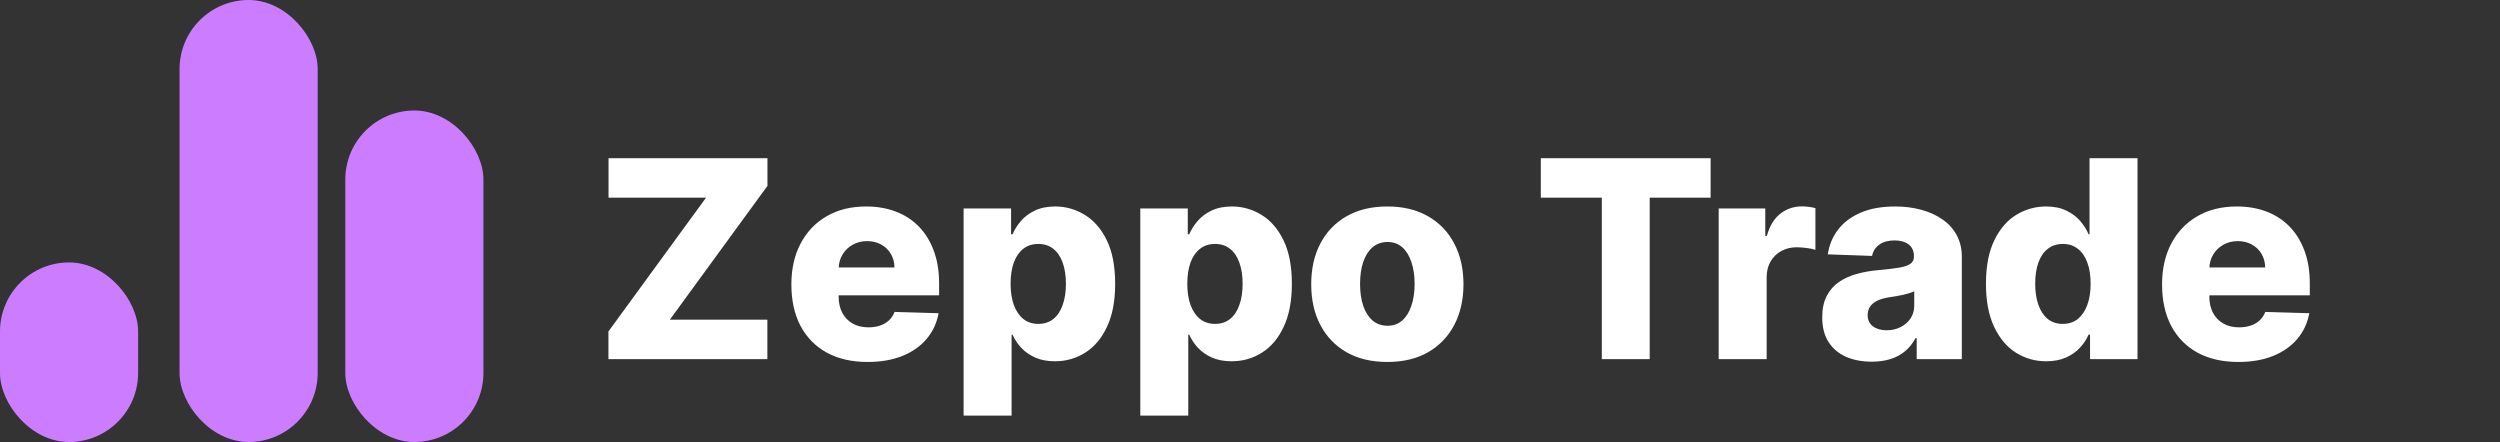
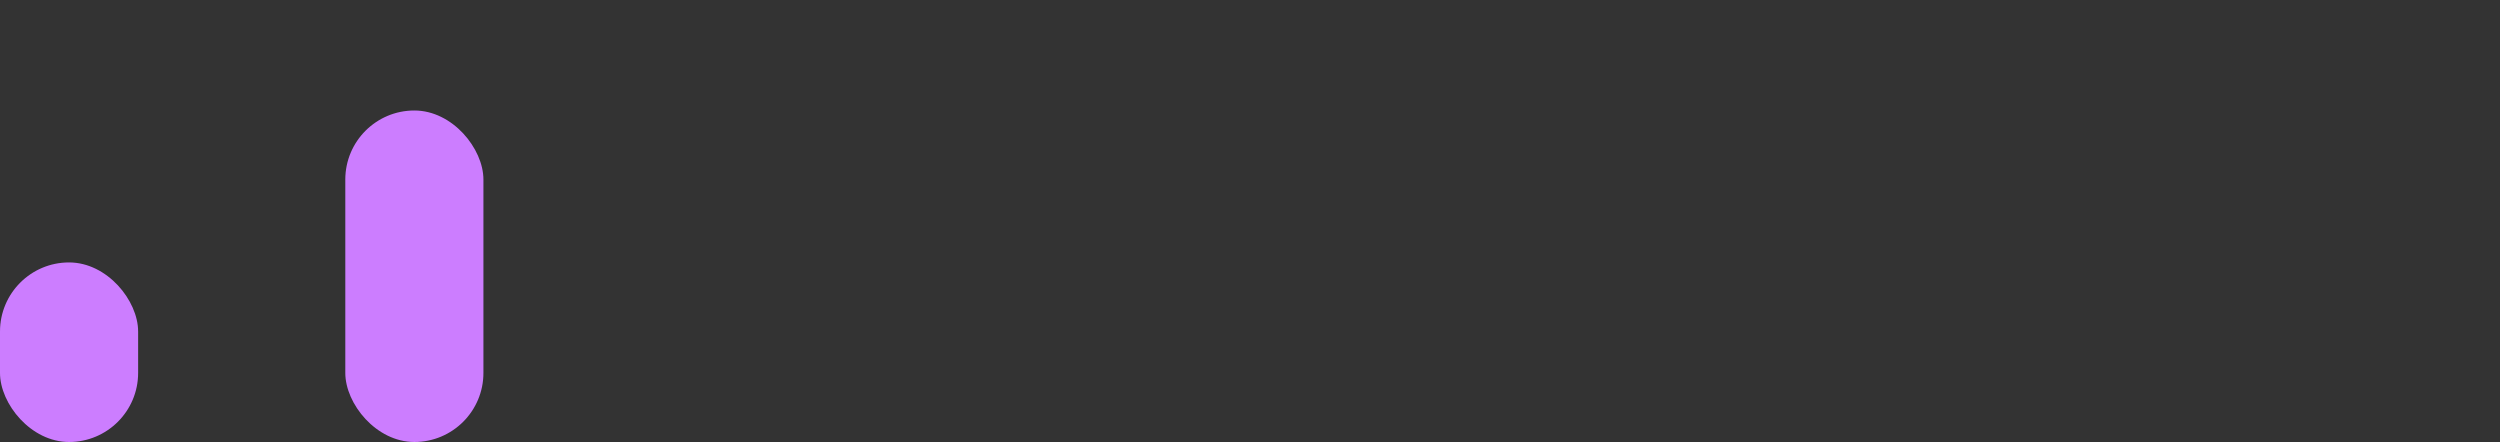
<svg xmlns="http://www.w3.org/2000/svg" width="181" height="32" viewBox="0 0 181 32" fill="none">
  <rect x="0" y="0" width="181" height="32" fill="#333333" stroke="none" />
-   <path d="M44.051 26V23.997L51.118 14.31H44.058V11.454H55.564V13.457L48.497 23.145H55.557V26H44.051ZM62.814 26.206C61.672 26.206 60.688 25.981 59.859 25.531C59.035 25.077 58.401 24.43 57.956 23.592C57.515 22.75 57.295 21.748 57.295 20.588C57.295 19.461 57.518 18.476 57.963 17.634C58.408 16.786 59.035 16.128 59.845 15.659C60.654 15.186 61.608 14.949 62.707 14.949C63.483 14.949 64.194 15.07 64.838 15.311C65.482 15.553 66.038 15.91 66.507 16.384C66.975 16.857 67.34 17.442 67.6 18.138C67.861 18.829 67.991 19.622 67.991 20.517V21.384H58.51V19.366H64.76C64.755 18.997 64.667 18.668 64.497 18.379C64.326 18.09 64.092 17.866 63.794 17.704C63.5 17.539 63.162 17.456 62.778 17.456C62.39 17.456 62.042 17.544 61.734 17.719C61.426 17.889 61.182 18.124 61.002 18.422C60.823 18.715 60.728 19.049 60.718 19.423V21.476C60.718 21.921 60.806 22.312 60.981 22.648C61.156 22.979 61.405 23.237 61.727 23.422C62.049 23.607 62.432 23.699 62.877 23.699C63.185 23.699 63.465 23.656 63.716 23.571C63.967 23.486 64.182 23.36 64.362 23.195C64.542 23.029 64.677 22.825 64.767 22.584L67.956 22.676C67.823 23.391 67.532 24.014 67.082 24.544C66.637 25.07 66.052 25.479 65.328 25.773C64.603 26.062 63.765 26.206 62.814 26.206ZM69.765 30.091V15.091H73.202V16.959H73.309C73.451 16.627 73.652 16.308 73.913 16C74.178 15.692 74.514 15.441 74.921 15.247C75.333 15.048 75.826 14.949 76.398 14.949C77.156 14.949 77.864 15.148 78.522 15.546C79.185 15.943 79.72 16.556 80.127 17.385C80.534 18.213 80.738 19.269 80.738 20.553C80.738 21.788 80.541 22.823 80.148 23.656C79.76 24.49 79.235 25.115 78.572 25.531C77.914 25.948 77.182 26.156 76.377 26.156C75.828 26.156 75.352 26.066 74.95 25.886C74.547 25.706 74.209 25.47 73.934 25.176C73.664 24.883 73.456 24.568 73.309 24.232H73.238V30.091H69.765ZM73.167 20.546C73.167 21.133 73.245 21.644 73.401 22.079C73.562 22.515 73.792 22.854 74.09 23.095C74.393 23.332 74.755 23.45 75.177 23.45C75.603 23.45 75.965 23.332 76.263 23.095C76.562 22.854 76.787 22.515 76.938 22.079C77.094 21.644 77.173 21.133 77.173 20.546C77.173 19.958 77.094 19.449 76.938 19.018C76.787 18.588 76.562 18.254 76.263 18.017C75.97 17.78 75.608 17.662 75.177 17.662C74.751 17.662 74.388 17.778 74.09 18.01C73.792 18.242 73.562 18.573 73.401 19.004C73.245 19.435 73.167 19.949 73.167 20.546ZM82.558 30.091V15.091H85.995V16.959H86.102C86.244 16.627 86.445 16.308 86.706 16C86.971 15.692 87.307 15.441 87.714 15.247C88.126 15.048 88.618 14.949 89.191 14.949C89.949 14.949 90.657 15.148 91.315 15.546C91.978 15.943 92.513 16.556 92.92 17.385C93.327 18.213 93.531 19.269 93.531 20.553C93.531 21.788 93.334 22.823 92.941 23.656C92.553 24.49 92.028 25.115 91.365 25.531C90.707 25.948 89.975 26.156 89.17 26.156C88.621 26.156 88.145 26.066 87.743 25.886C87.34 25.706 87.001 25.47 86.727 25.176C86.457 24.883 86.249 24.568 86.102 24.232H86.031V30.091H82.558ZM85.96 20.546C85.96 21.133 86.038 21.644 86.194 22.079C86.355 22.515 86.585 22.854 86.883 23.095C87.186 23.332 87.548 23.45 87.97 23.45C88.396 23.45 88.758 23.332 89.056 23.095C89.355 22.854 89.58 22.515 89.731 22.079C89.887 21.644 89.966 21.133 89.966 20.546C89.966 19.958 89.887 19.449 89.731 19.018C89.58 18.588 89.355 18.254 89.056 18.017C88.763 17.78 88.401 17.662 87.97 17.662C87.544 17.662 87.181 17.778 86.883 18.01C86.585 18.242 86.355 18.573 86.194 19.004C86.038 19.435 85.96 19.949 85.96 20.546ZM100.443 26.206C99.297 26.206 98.312 25.972 97.489 25.503C96.669 25.029 96.037 24.371 95.592 23.528C95.152 22.681 94.932 21.698 94.932 20.581C94.932 19.459 95.152 18.476 95.592 17.634C96.037 16.786 96.669 16.128 97.489 15.659C98.312 15.186 99.297 14.949 100.443 14.949C101.589 14.949 102.571 15.186 103.391 15.659C104.214 16.128 104.847 16.786 105.287 17.634C105.732 18.476 105.955 19.459 105.955 20.581C105.955 21.698 105.732 22.681 105.287 23.528C104.847 24.371 104.214 25.029 103.391 25.503C102.571 25.972 101.589 26.206 100.443 26.206ZM100.464 23.585C100.881 23.585 101.234 23.457 101.523 23.202C101.812 22.946 102.032 22.591 102.183 22.136C102.339 21.682 102.418 21.156 102.418 20.56C102.418 19.954 102.339 19.423 102.183 18.969C102.032 18.514 101.812 18.159 101.523 17.903C101.234 17.648 100.881 17.52 100.464 17.52C100.034 17.52 99.669 17.648 99.371 17.903C99.077 18.159 98.852 18.514 98.696 18.969C98.544 19.423 98.469 19.954 98.469 20.56C98.469 21.156 98.544 21.682 98.696 22.136C98.852 22.591 99.077 22.946 99.371 23.202C99.669 23.457 100.034 23.585 100.464 23.585ZM111.555 14.31V11.454H123.849V14.31H119.438V26H115.972V14.31H111.555ZM124.433 26V15.091H127.806V17.079H127.92C128.119 16.36 128.443 15.825 128.893 15.474C129.343 15.119 129.866 14.942 130.463 14.942C130.624 14.942 130.789 14.954 130.96 14.977C131.13 14.996 131.289 15.027 131.436 15.07V18.088C131.27 18.031 131.052 17.986 130.782 17.953C130.517 17.92 130.28 17.903 130.072 17.903C129.66 17.903 129.288 17.996 128.957 18.18C128.63 18.36 128.372 18.614 128.183 18.94C127.998 19.262 127.906 19.641 127.906 20.077V26H124.433ZM135.516 26.185C134.82 26.185 134.202 26.069 133.662 25.837C133.127 25.6 132.703 25.245 132.391 24.771C132.083 24.293 131.929 23.694 131.929 22.974C131.929 22.368 132.036 21.857 132.249 21.44C132.462 21.024 132.756 20.685 133.13 20.425C133.504 20.164 133.935 19.968 134.422 19.835C134.91 19.698 135.431 19.606 135.985 19.558C136.605 19.501 137.105 19.442 137.483 19.381C137.862 19.314 138.137 19.222 138.307 19.104C138.482 18.981 138.57 18.808 138.57 18.585V18.55C138.57 18.185 138.444 17.903 138.194 17.704C137.943 17.506 137.604 17.406 137.178 17.406C136.719 17.406 136.349 17.506 136.07 17.704C135.791 17.903 135.613 18.178 135.537 18.528L132.334 18.415C132.429 17.752 132.673 17.16 133.066 16.639C133.463 16.114 134.008 15.702 134.699 15.403C135.395 15.1 136.231 14.949 137.206 14.949C137.902 14.949 138.544 15.032 139.131 15.197C139.718 15.358 140.23 15.595 140.665 15.908C141.101 16.215 141.437 16.594 141.674 17.044C141.915 17.494 142.036 18.008 142.036 18.585V26H138.769V24.48H138.684C138.489 24.849 138.241 25.162 137.938 25.418C137.64 25.673 137.287 25.865 136.88 25.993C136.477 26.121 136.023 26.185 135.516 26.185ZM136.588 23.912C136.962 23.912 137.299 23.836 137.597 23.685C137.9 23.533 138.141 23.325 138.321 23.06C138.501 22.79 138.591 22.477 138.591 22.122V21.085C138.492 21.137 138.371 21.185 138.229 21.227C138.092 21.27 137.94 21.31 137.775 21.348C137.609 21.386 137.438 21.419 137.263 21.447C137.088 21.476 136.92 21.502 136.759 21.526C136.432 21.578 136.153 21.658 135.921 21.767C135.694 21.876 135.518 22.018 135.395 22.193C135.277 22.364 135.218 22.567 135.218 22.804C135.218 23.164 135.346 23.438 135.601 23.628C135.862 23.817 136.191 23.912 136.588 23.912ZM148.144 26.156C147.339 26.156 146.607 25.948 145.949 25.531C145.291 25.115 144.766 24.49 144.373 23.656C143.98 22.823 143.783 21.788 143.783 20.553C143.783 19.269 143.987 18.213 144.394 17.385C144.801 16.556 145.334 15.943 145.992 15.546C146.655 15.148 147.367 14.949 148.13 14.949C148.703 14.949 149.193 15.048 149.6 15.247C150.007 15.441 150.343 15.692 150.608 16C150.873 16.308 151.075 16.627 151.212 16.959H151.283V11.454H154.756V26H151.319V24.232H151.212C151.065 24.568 150.857 24.883 150.587 25.176C150.317 25.47 149.979 25.706 149.571 25.886C149.169 26.066 148.693 26.156 148.144 26.156ZM149.351 23.45C149.773 23.45 150.132 23.332 150.431 23.095C150.729 22.854 150.959 22.515 151.12 22.079C151.281 21.644 151.361 21.133 151.361 20.546C151.361 19.949 151.281 19.435 151.12 19.004C150.963 18.573 150.734 18.242 150.431 18.01C150.132 17.778 149.773 17.662 149.351 17.662C148.92 17.662 148.556 17.78 148.257 18.017C147.959 18.254 147.732 18.588 147.576 19.018C147.424 19.449 147.348 19.958 147.348 20.546C147.348 21.133 147.426 21.644 147.583 22.079C147.739 22.515 147.964 22.854 148.257 23.095C148.556 23.332 148.92 23.45 149.351 23.45ZM162.052 26.206C160.911 26.206 159.926 25.981 159.097 25.531C158.273 25.077 157.639 24.43 157.194 23.592C156.754 22.75 156.533 21.748 156.533 20.588C156.533 19.461 156.756 18.476 157.201 17.634C157.646 16.786 158.273 16.128 159.083 15.659C159.893 15.186 160.847 14.949 161.945 14.949C162.722 14.949 163.432 15.07 164.076 15.311C164.72 15.553 165.276 15.91 165.745 16.384C166.214 16.857 166.578 17.442 166.839 18.138C167.099 18.829 167.229 19.622 167.229 20.517V21.384H157.748V19.366H163.998C163.993 18.997 163.906 18.668 163.735 18.379C163.565 18.09 163.33 17.866 163.032 17.704C162.738 17.539 162.4 17.456 162.016 17.456C161.628 17.456 161.28 17.544 160.972 17.719C160.665 17.889 160.421 18.124 160.241 18.422C160.061 18.715 159.966 19.049 159.957 19.423V21.476C159.957 21.921 160.044 22.312 160.219 22.648C160.395 22.979 160.643 23.237 160.965 23.422C161.287 23.607 161.671 23.699 162.116 23.699C162.424 23.699 162.703 23.656 162.954 23.571C163.205 23.486 163.42 23.36 163.6 23.195C163.78 23.029 163.915 22.825 164.005 22.584L167.194 22.676C167.061 23.391 166.77 24.014 166.32 24.544C165.875 25.07 165.29 25.479 164.566 25.773C163.842 26.062 163.004 26.206 162.052 26.206Z" fill="white" />
-   <rect x="13" width="10" height="32" rx="5" fill="#CC7DFF" />
  <rect y="19" width="10" height="13" rx="5" fill="#CC7DFF" />
  <rect x="25" y="8" width="10" height="24" rx="5" fill="#CC7DFF" />
</svg>